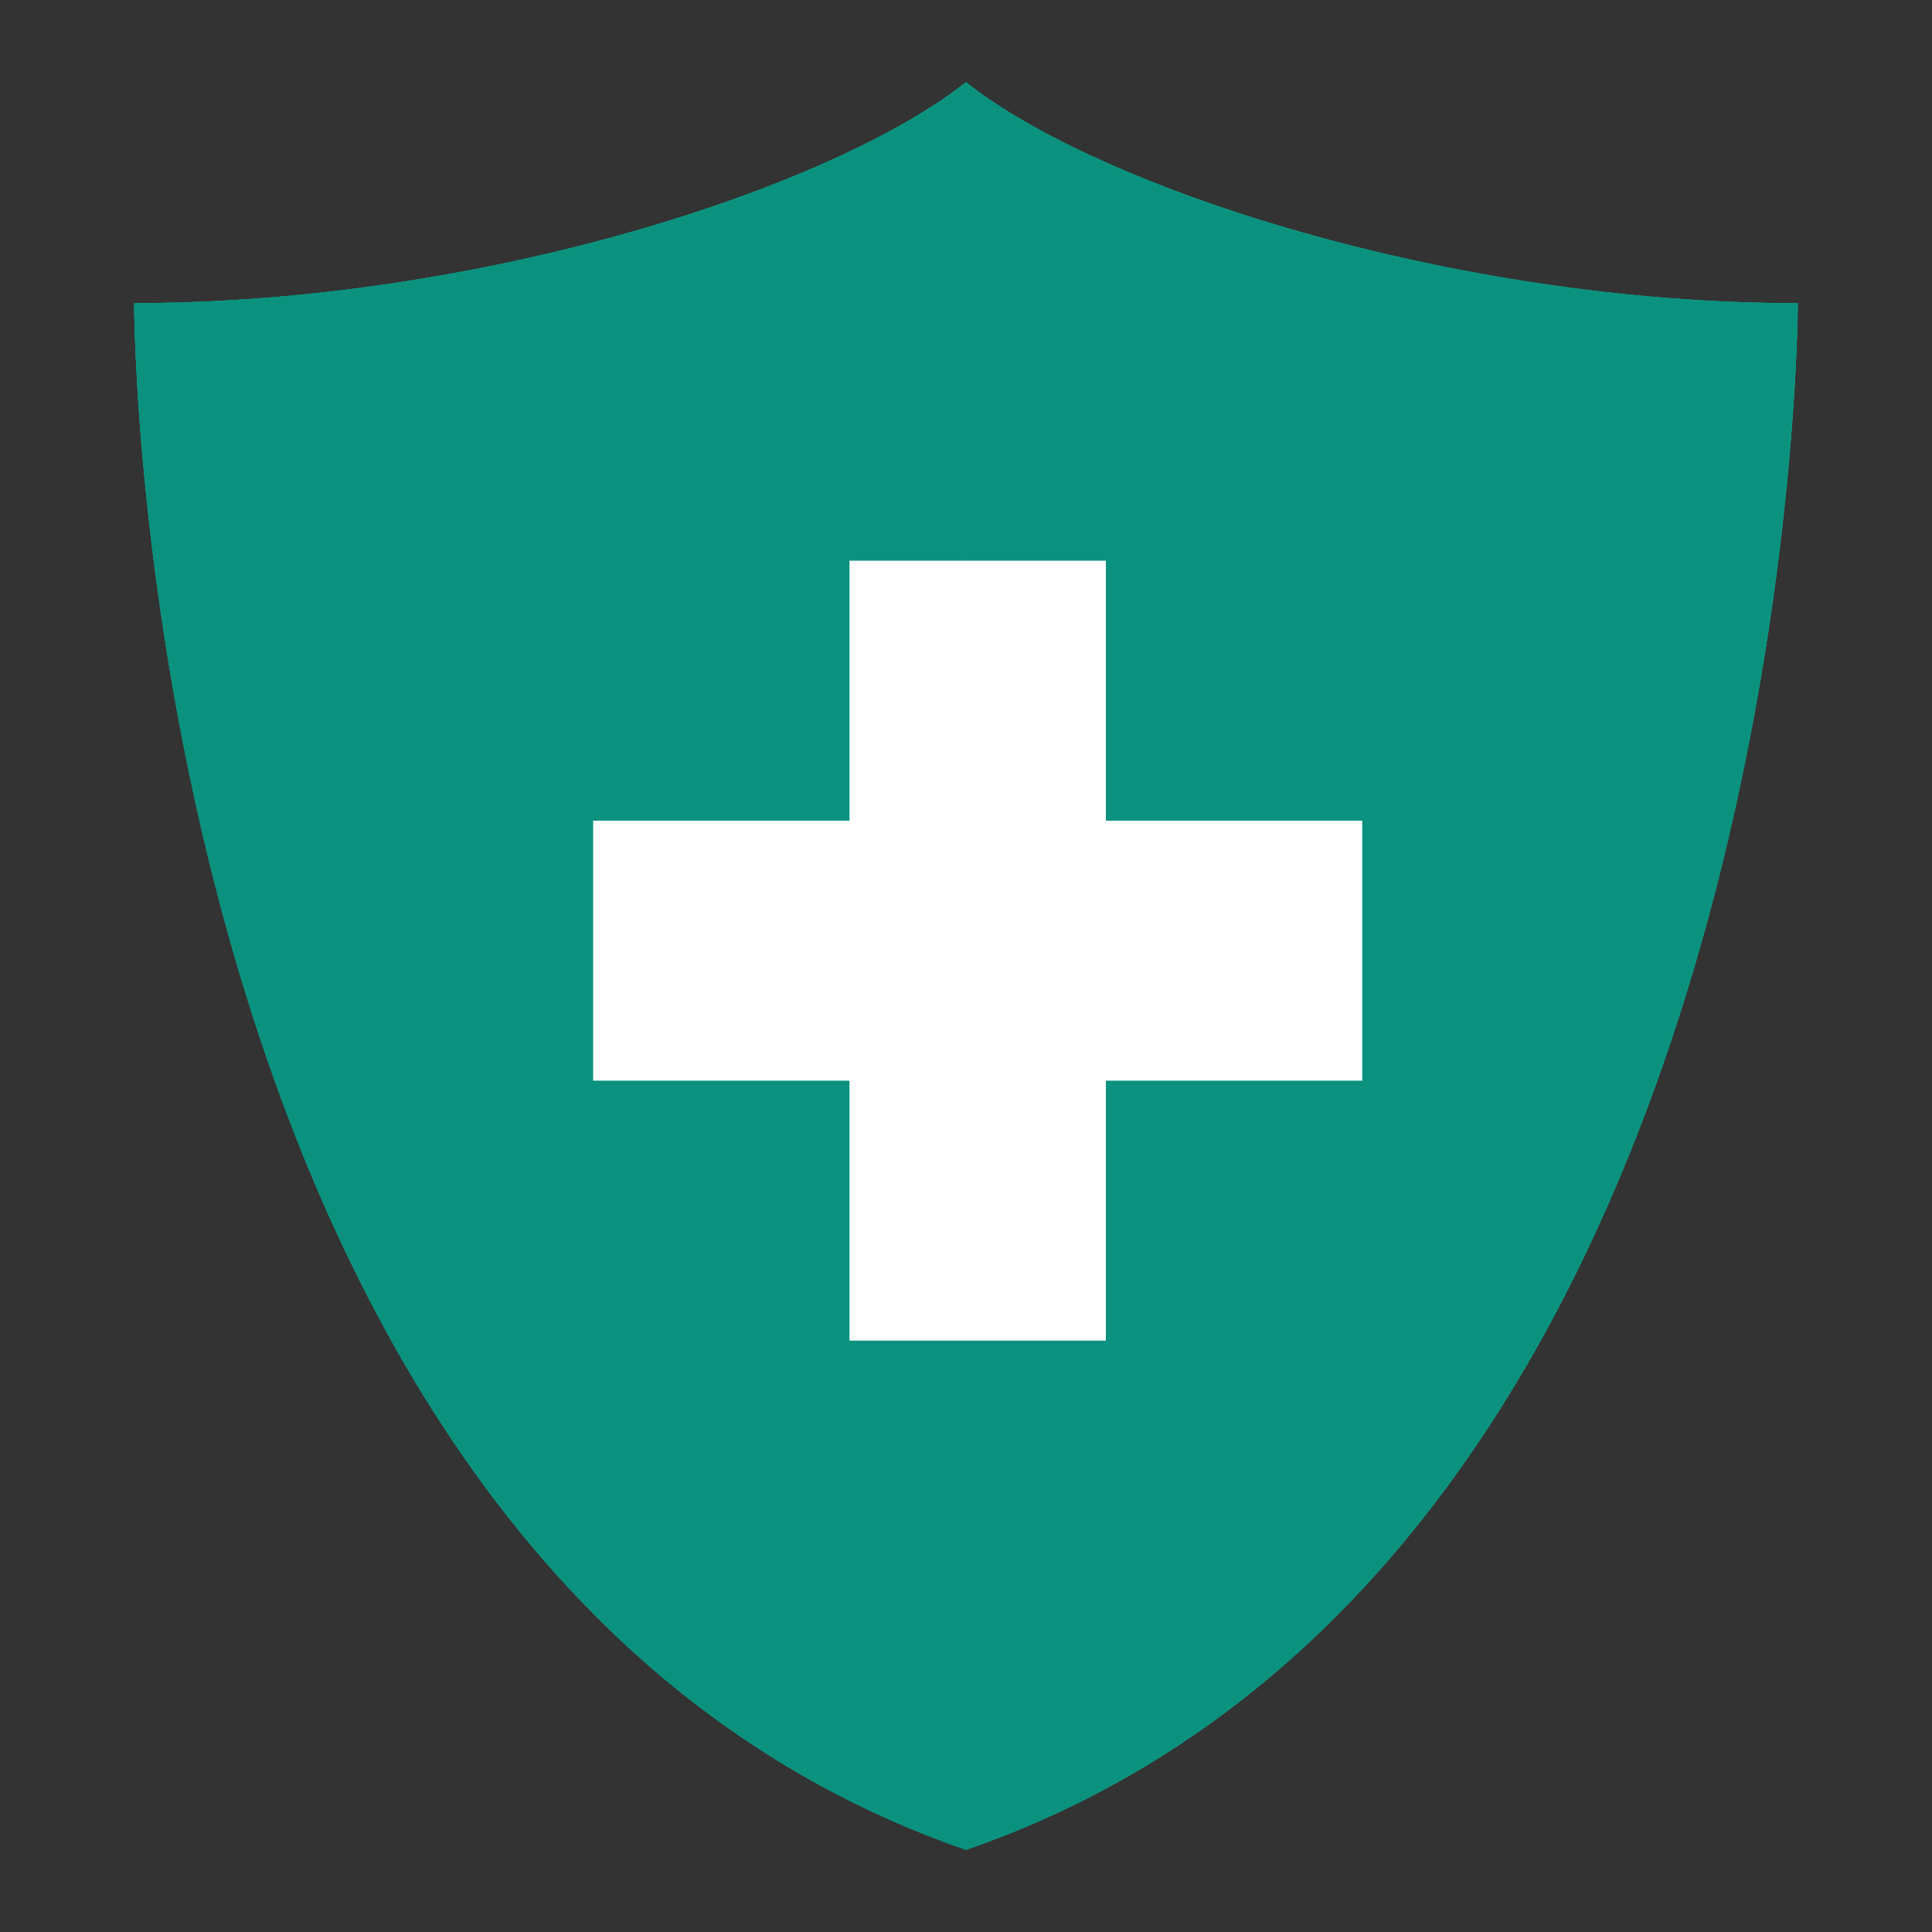
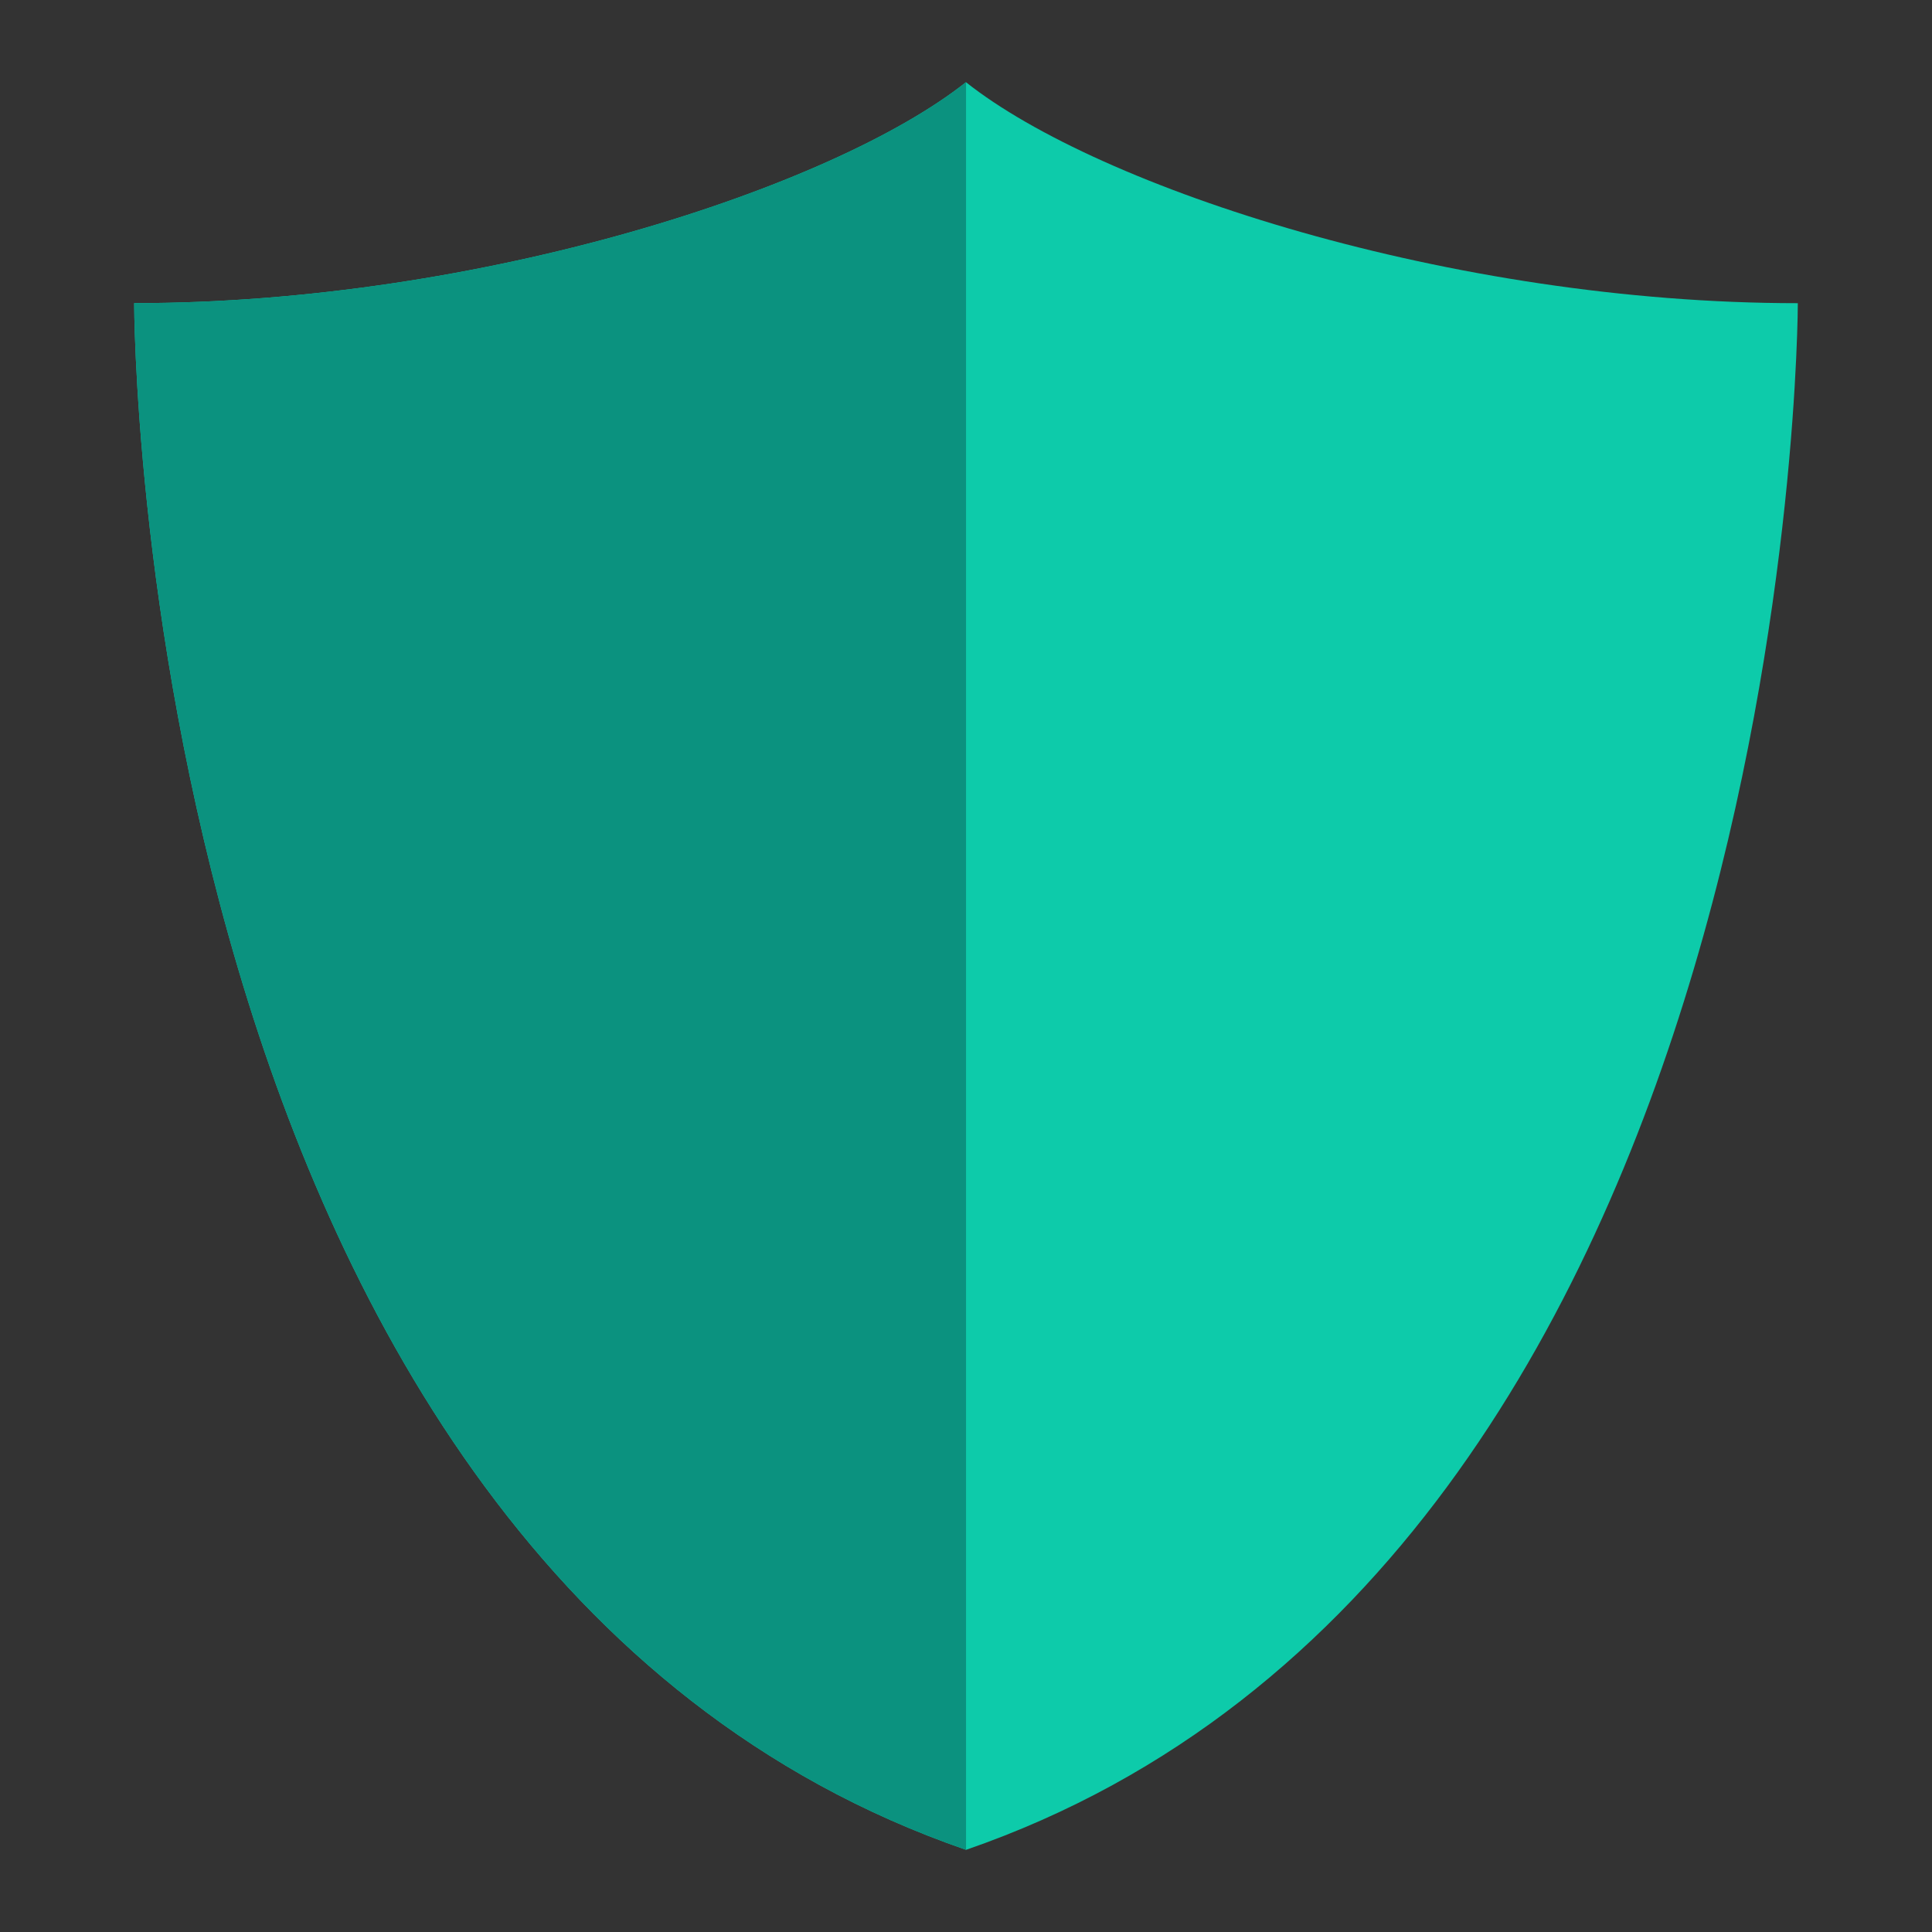
<svg xmlns="http://www.w3.org/2000/svg" width="82" height="82" viewBox="0 0 82 82" fill="none">
  <rect x="0" y="0" width="82" height="82" fill="#333333" stroke="none" />
  <path fill-rule="evenodd" clip-rule="evenodd" d="M5.694 12.866C5.694 12.866 5.694 66.319 40.999 78.511V3.488C35.351 7.967 20.405 12.866 5.694 12.866ZM76.305 12.868C76.305 12.868 76.305 66.322 41.001 78.513V3.491C46.649 7.97 61.595 12.868 76.305 12.868Z" fill="#0DCBAA" />
-   <path fill-rule="evenodd" clip-rule="evenodd" d="M5.694 12.866C5.694 12.866 5.694 66.319 40.999 78.511V3.488C35.351 7.967 20.405 12.866 5.694 12.866ZM76.305 12.868C76.305 12.868 76.305 66.322 41.001 78.513V3.491C46.649 7.97 61.595 12.868 76.305 12.868Z" fill="#0B927F" />
-   <path fill-rule="evenodd" clip-rule="evenodd" d="M5.694 12.866C5.694 12.866 5.694 66.319 40.999 78.511V3.488C35.35 7.967 20.404 12.866 5.694 12.866Z" fill="#0B927F" />
-   <path fill-rule="evenodd" clip-rule="evenodd" d="M36.056 23.797H46.937V34.832H57.818V45.867H46.937V56.9H36.056V45.867H25.176V34.832H36.056V23.797Z" fill="white" />
+   <path fill-rule="evenodd" clip-rule="evenodd" d="M5.694 12.866C5.694 12.866 5.694 66.319 40.999 78.511V3.488C35.35 7.967 20.404 12.866 5.694 12.866" fill="#0B927F" />
</svg>